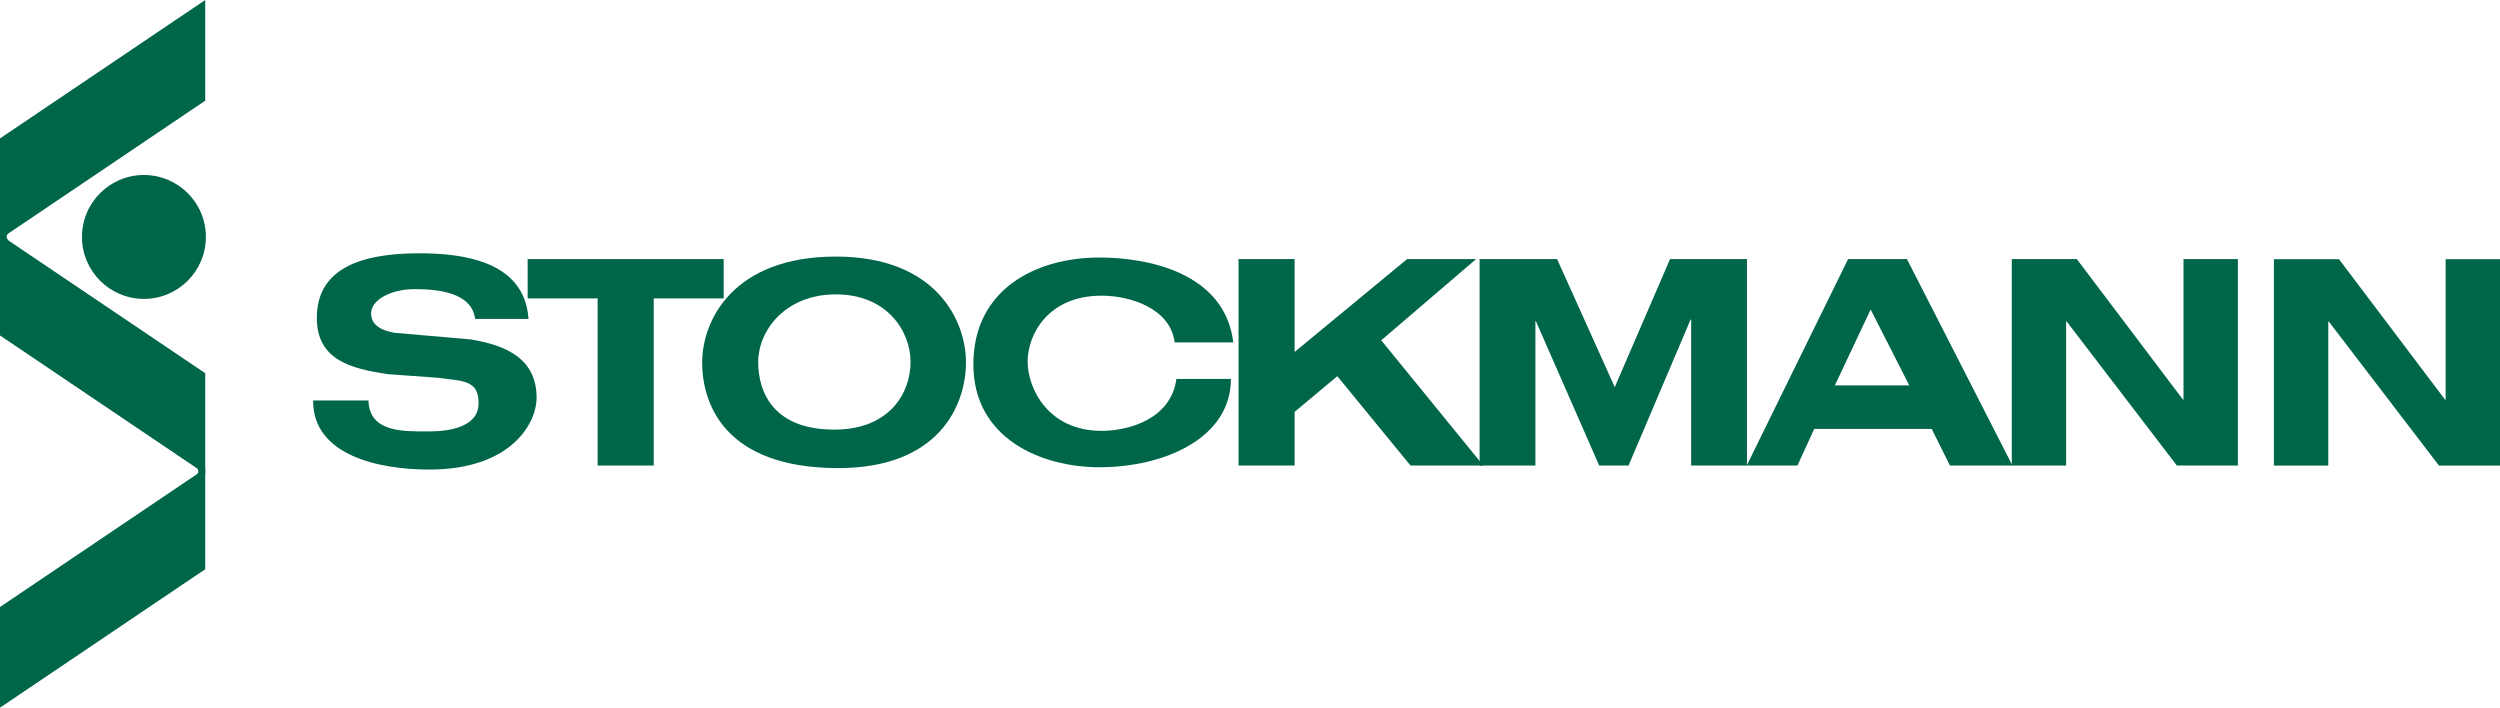
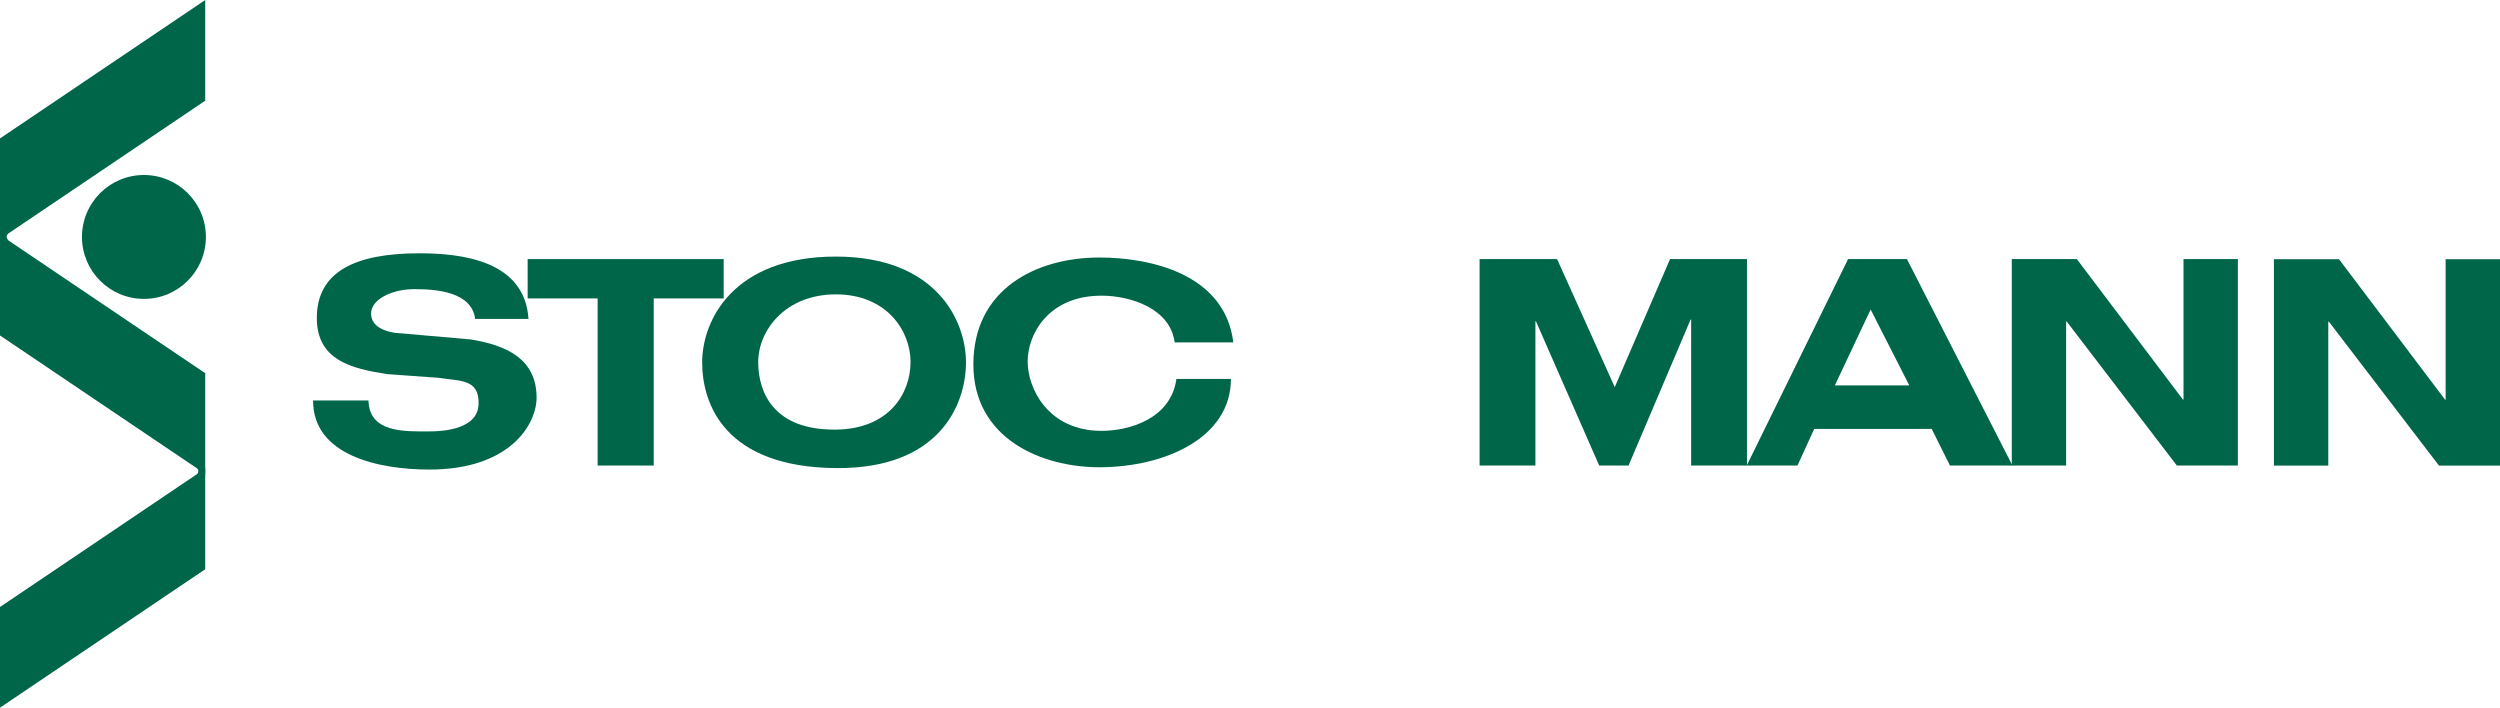
<svg xmlns="http://www.w3.org/2000/svg" width="800" height="226.458" viewBox="0 0 800 226.458" id="Layer_1" xml:space="preserve">
  <defs id="defs30" />
  <path d="M 26.23,75.818 C 26.23,86.773 35.107,95.644 46.056,95.644 C 57.005,95.644 65.886,86.773 65.886,75.818 C 65.886,64.869 57.005,55.999 46.056,55.999 C 35.107,55.999 26.23,64.869 26.23,75.818" style="fill:#00664a" id="path3" />
  <path d="M 65.674,149.938 L 65.674,182.154 L 0,226.458 L 0,194.242 L 62.995,151.746 C 62.995,151.746 64.259,150.903 62.947,149.456 L 65.674,149.938" style="fill:#00664a" id="path5" />
  <path d="M 65.674,151.644 L 65.674,119.427 L 0,75.13 L 0,107.346 L 62.995,149.842 C 62.995,149.842 64.259,150.685 62.947,152.132 L 65.674,151.644" style="fill:#00664a" id="path7" />
  <path d="M 0,76.52 L 0,44.297 L 65.674,0 L 65.674,32.216 L 2.673,74.712 C 2.673,74.712 1.416,75.555 2.728,77.002 L 0,76.52" style="fill:#00664a" id="path9" />
-   <path d="M 618.146,137.253 L 580.552,137.253 L 575.183,148.974 L 558.953,148.974 L 591.388,82.908 L 610.221,82.908 L 643.981,148.974 L 623.981,148.974 L 618.146,137.253 M 598.608,99.041 L 587.151,123.338 L 610.978,123.338 L 598.608,99.041 z " style="fill:#00664a;fill-rule:evenodd" id="path11" />
+   <path d="M 618.146,137.253 L 580.552,137.253 L 575.183,148.974 L 558.953,148.974 L 591.388,82.908 L 610.221,82.908 L 643.981,148.974 L 623.981,148.974 L 618.146,137.253 M 598.608,99.041 L 587.151,123.338 L 610.978,123.338 z " style="fill:#00664a;fill-rule:evenodd" id="path11" />
  <path d="M 152.048,102.059 C 150.932,93.452 139.881,92.525 132.659,92.525 C 125.255,92.525 118.754,95.857 118.754,100.302 C 118.754,103.815 121.72,105.757 126.342,106.503 L 150.517,108.601 C 162.546,110.55 171.617,115.079 171.71,127.109 C 171.774,135.62 163.383,150.26 137.384,150.26 C 121.276,150.26 100.118,145.777 100.186,128.156 L 117.912,128.156 C 118.176,138.629 129.61,138.044 137.385,138.044 C 145.802,138.044 152.879,135.709 153.133,129.526 C 153.49,121.221 147.469,122.012 140.341,120.9 L 123.966,119.722 C 112.489,117.966 101.383,115.29 101.383,101.781 C 101.383,87.069 113.413,81.054 134.143,81.054 C 147.746,81.054 167.915,83.37 169.122,102.058 L 152.048,102.058" style="fill:#00664a" id="path13" />
  <polyline fill="#00664A" points="191.241,95.49 168.851,95.49 168.851,82.907 231.575,82.907 231.575,95.49 209.192,95.49 209.192,148.974 191.241,148.974 191.241,95.49 " id="polyline15" style="fill:#00664a" />
  <path d="M 375.885,109.559 C 374.521,98.758 361.839,94.616 352.492,94.616 C 335.464,94.616 328.851,106.973 328.851,115.678 C 328.851,124.383 335.464,137.871 352.492,137.871 C 361.196,137.871 374.705,134.114 376.451,121.249 L 393.9,121.249 C 393.887,140.129 372.787,149.489 351.845,149.521 C 333.331,149.541 311.478,140.399 311.478,116.617 C 311.478,92.584 331.446,82.406 351.845,82.406 C 367.76,82.406 391.976,87.482 394.656,109.559 L 375.885,109.559" style="fill:#00664a" id="path17" />
-   <polyline fill="#00664A" points="450.269,82.907 472.35,82.907 441.999,108.896 474.659,148.974 451.362,148.974 427.937,120.379 414.28,131.798 414.28,148.974 396.332,148.974 396.332,82.907 414.28,82.907 414.28,112.628 450.269,82.907 " id="polyline19" style="fill:#00664a" />
  <polyline fill="#00664A" points="534.414,82.907 559.03,82.907 559.03,148.974 541.166,148.974 541.166,102.245 540.995,102.245 521.133,148.974 511.742,148.974 491.503,102.811 491.333,102.811 491.333,148.974 473.469,148.974 473.469,82.907 498.268,82.907 516.721,123.885 534.414,82.907 " id="polyline21" style="fill:#00664a" />
  <polyline fill="#00664A" points="698.721,82.907 716.118,82.907 716.118,148.974 696.595,148.974 661.352,102.895 661.159,102.895 661.159,148.974 643.771,148.974 643.771,82.907 664.584,82.907 698.537,127.86 698.721,127.86 698.721,82.907 " id="polyline23" style="fill:#00664a" />
  <polyline fill="#00664A" points="782.603,82.934 800,82.934 800,148.999 780.477,148.999 745.233,102.92 745.05,102.92 745.05,148.999 727.652,148.999 727.652,82.934 748.47,82.934 782.419,127.887 782.603,127.887 782.603,82.934 " id="polyline25" style="fill:#00664a" />
  <path d="M 267.471,137.472 C 284.617,137.285 291.375,125.802 291.375,115.838 C 291.375,105.873 283.752,94.197 267.471,94.197 C 251.186,94.197 242.624,105.873 242.624,115.838 C 242.624,125.802 247.754,137.684 267.471,137.472 M 267.471,82.104 C 299.661,82.104 309.114,102.696 309.114,115.948 C 309.114,129.322 300.793,150.1 267.471,149.791 C 231.939,149.457 224.692,129.322 224.692,115.948 C 224.692,102.574 234.592,82.104 267.471,82.104 z " style="fill:#00664a;fill-rule:evenodd" id="path27" />
</svg>